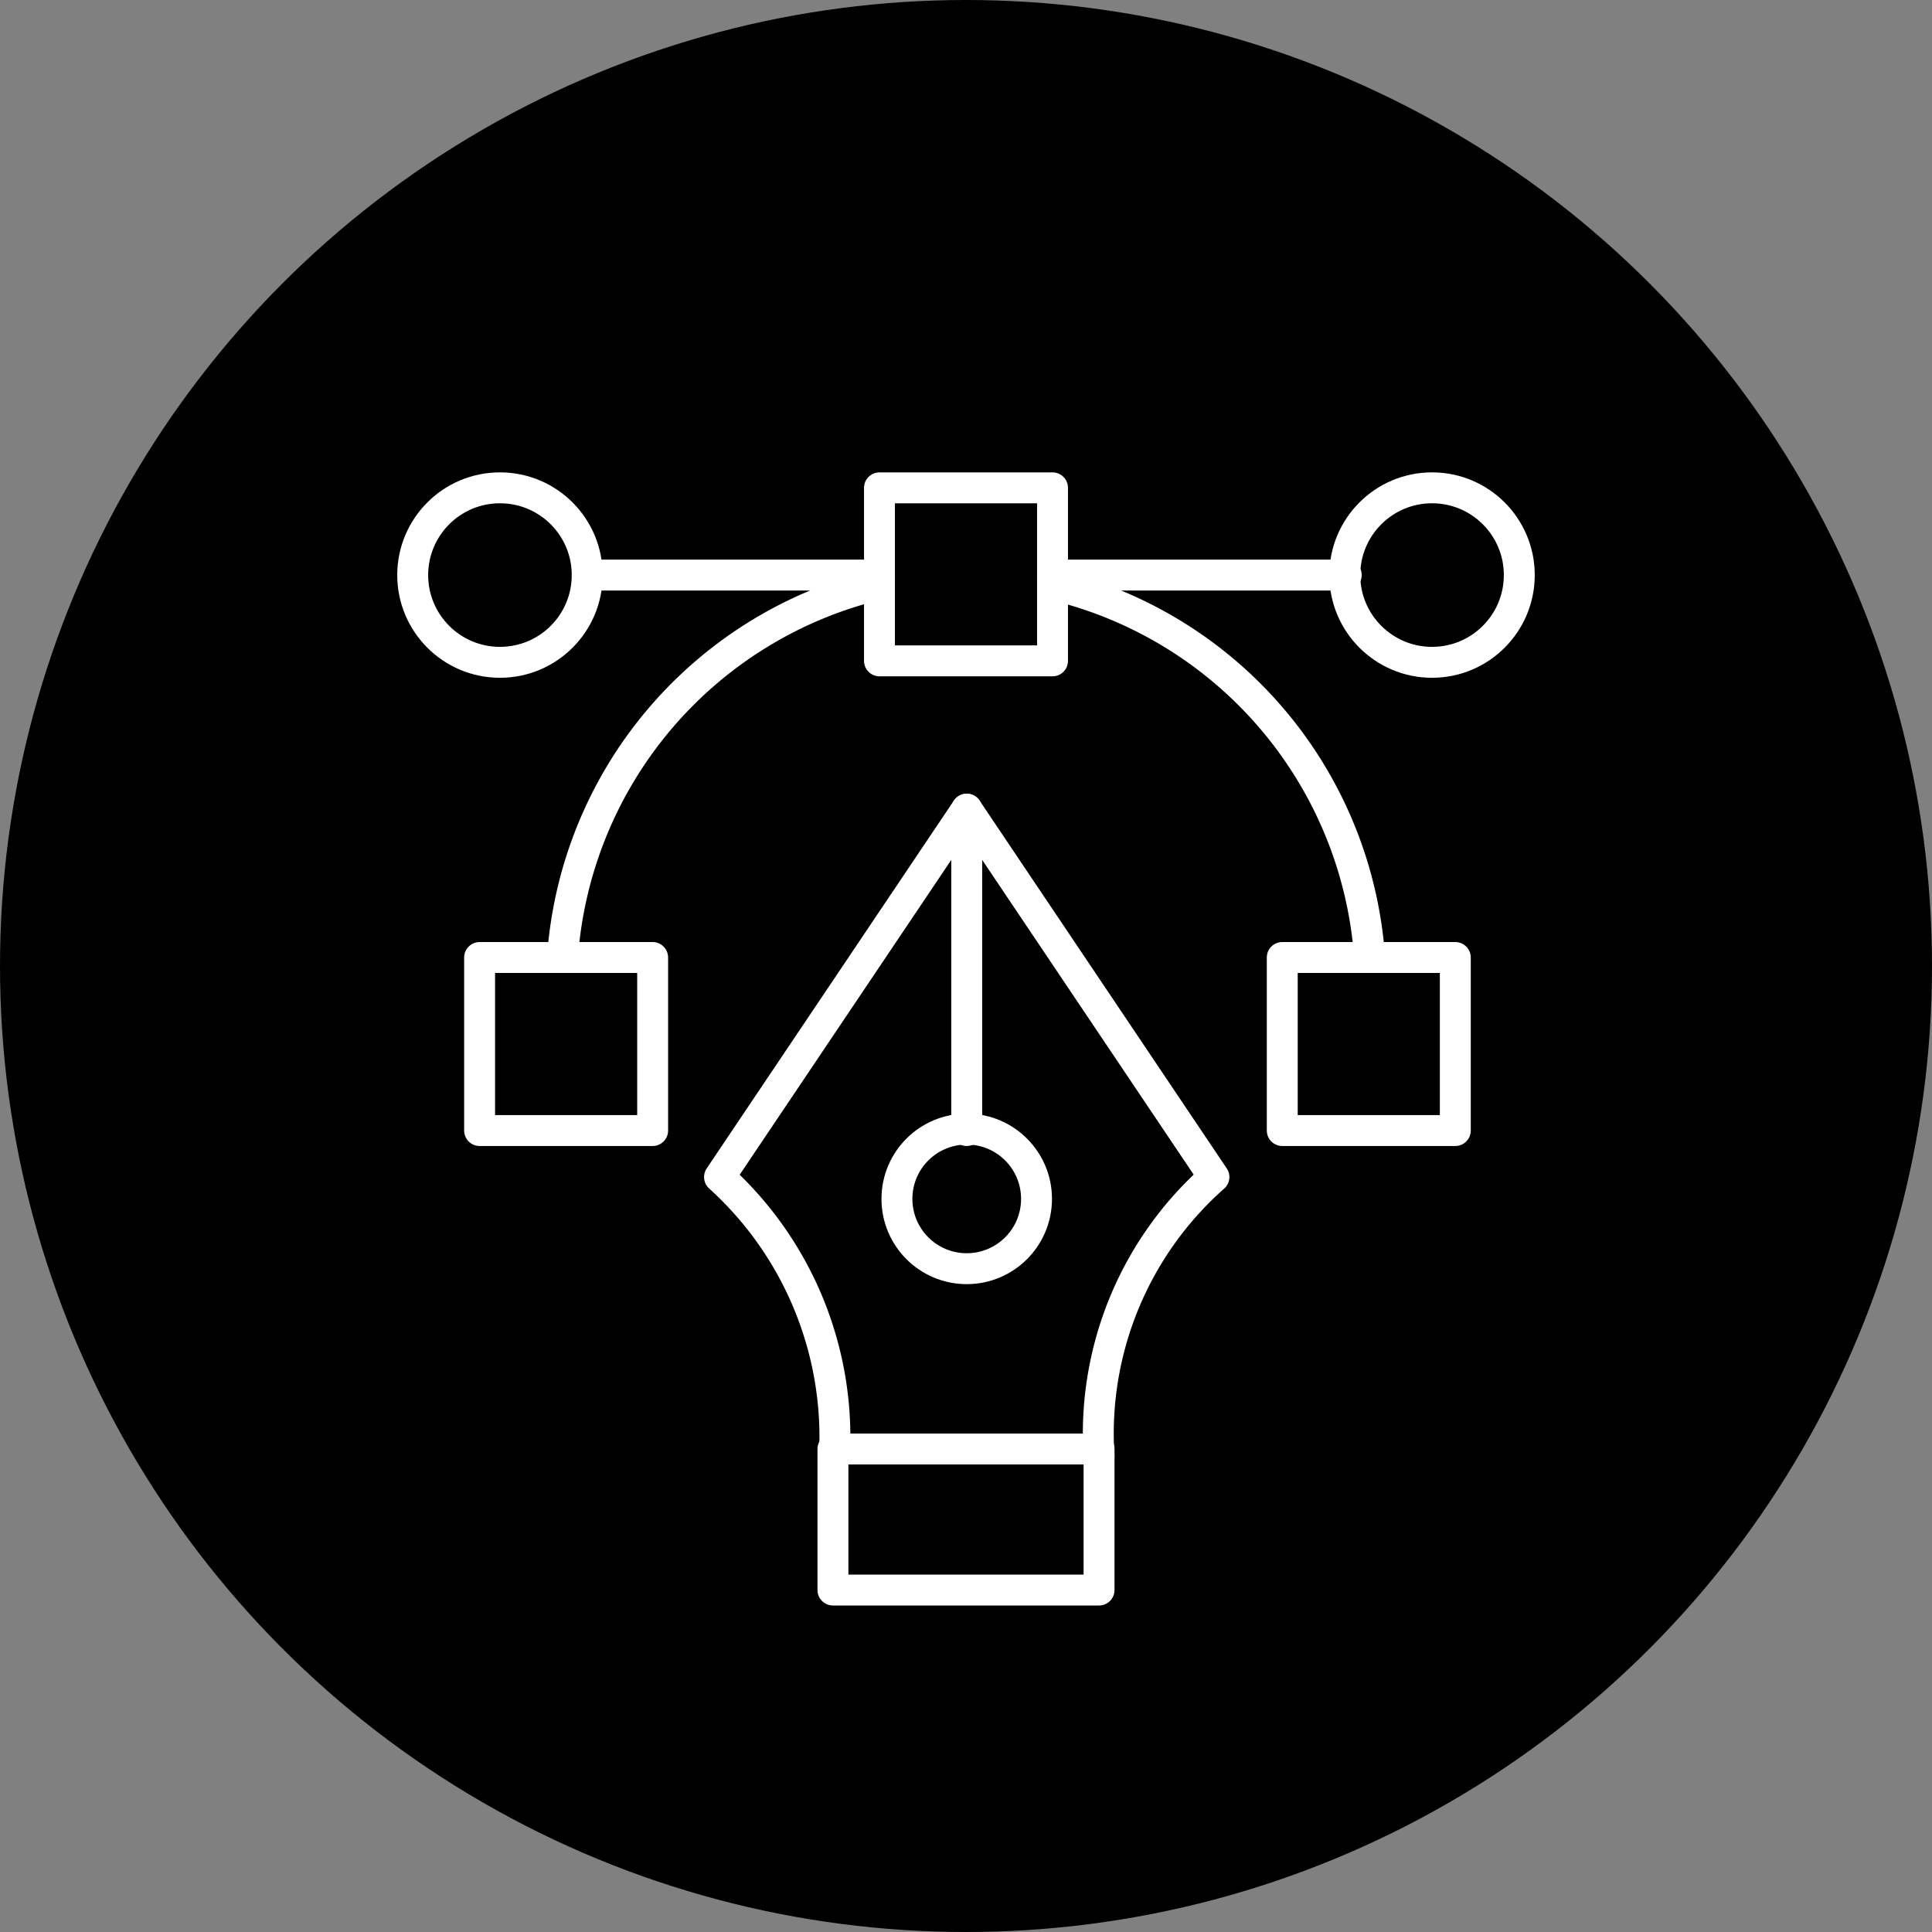
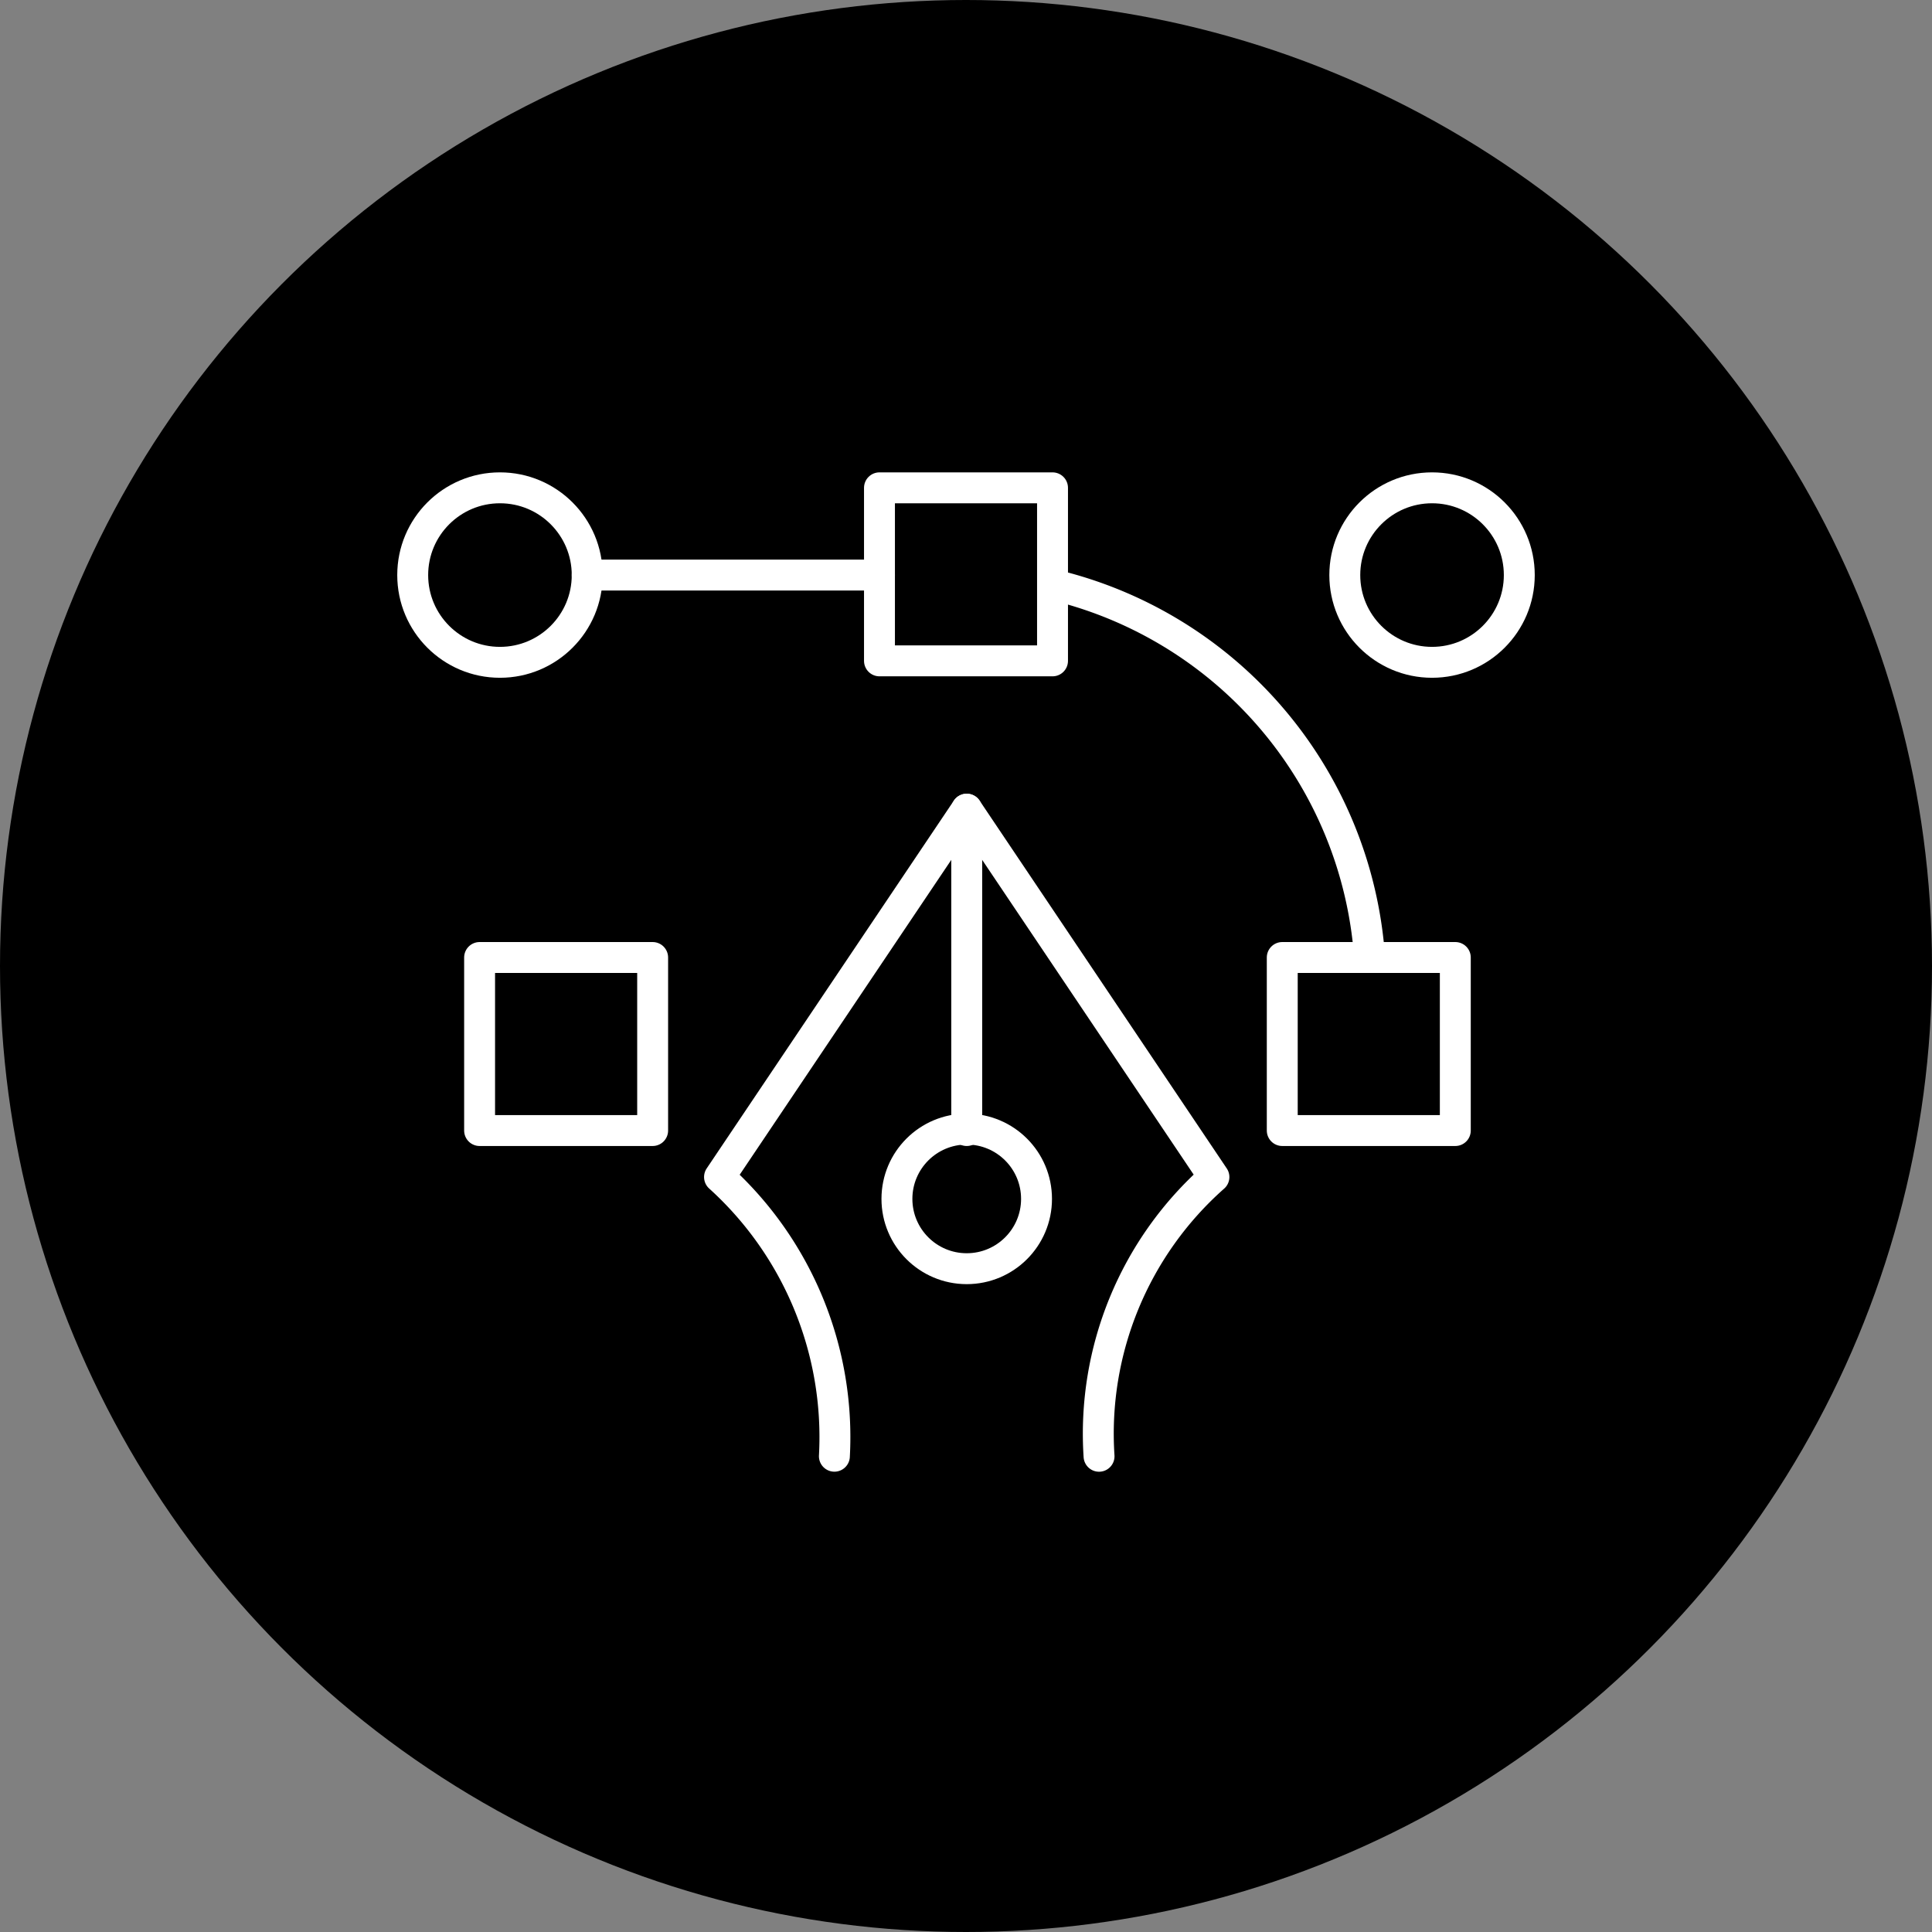
<svg xmlns="http://www.w3.org/2000/svg" width="125" height="125" viewBox="0 0 125 125">
  <rect x="0" y="0" width="125" height="125" fill="#808080" stroke="none" />
  <g id="Group_237" data-name="Group 237" transform="translate(-622 -1346)">
    <circle id="Ellipse_849" data-name="Ellipse 849" cx="62.5" cy="62.5" r="62.5" transform="translate(622 1346)" />
    <g id="Group_224" data-name="Group 224" transform="translate(648.702 1377.562)">
      <line id="Line_34" data-name="Line 34" x2="18.91" transform="translate(11.29 5.645)" fill="none" stroke="#fff" stroke-linecap="round" stroke-linejoin="round" stroke-width="2" />
-       <line id="Line_35" data-name="Line 35" x1="19.004" transform="translate(41.396 5.645)" fill="none" stroke="#fff" stroke-linecap="round" stroke-linejoin="round" stroke-width="2" />
      <path id="Path_1521" data-name="Path 1521" d="M62.3-461.2a26.741,26.741,0,0,1,20.321,23.991" transform="translate(-20.716 467.504)" fill="none" stroke="#fff" stroke-linecap="round" stroke-linejoin="round" stroke-width="2" />
-       <path id="Path_1522" data-name="Path 1522" d="M28.4-437.115A26.758,26.758,0,0,1,48.627-461.2" transform="translate(-18.71 467.504)" fill="none" stroke="#fff" stroke-linecap="round" stroke-linejoin="round" stroke-width="2" />
      <path id="Path_1523" data-name="Path 1523" d="M63.755-403.934A22.167,22.167,0,0,1,71.187-422L55.194-445.8,39.2-422a22.689,22.689,0,0,1,7.432,18.063" transform="translate(-19.349 466.592)" fill="none" stroke="#fff" stroke-linecap="round" stroke-linejoin="round" stroke-width="2" />
      <line id="Line_36" data-name="Line 36" y2="20.792" transform="translate(35.845 20.792)" fill="none" stroke="#fff" stroke-linecap="round" stroke-linejoin="round" stroke-width="2" />
      <circle id="Ellipse_798" data-name="Ellipse 798" cx="4.516" cy="4.516" r="4.516" transform="translate(31.329 41.49)" fill="none" stroke="#fff" stroke-linecap="round" stroke-linejoin="round" stroke-width="2" />
-       <rect id="Rectangle_86" data-name="Rectangle 86" width="17.217" height="9.126" transform="translate(27.189 62.187)" fill="none" stroke="#fff" stroke-linecap="round" stroke-linejoin="round" stroke-width="2" />
      <circle id="Ellipse_799" data-name="Ellipse 799" cx="5.645" cy="5.645" r="5.645" transform="translate(0 0)" fill="none" stroke="#fff" stroke-linecap="round" stroke-linejoin="round" stroke-width="2" />
      <circle id="Ellipse_800" data-name="Ellipse 800" cx="5.645" cy="5.645" r="5.645" transform="translate(60.306 0)" fill="none" stroke="#fff" stroke-linecap="round" stroke-linejoin="round" stroke-width="2" />
      <rect id="Rectangle_87" data-name="Rectangle 87" width="11.196" height="11.196" transform="translate(30.2 0)" fill="none" stroke="#fff" stroke-linecap="round" stroke-linejoin="round" stroke-width="2" />
      <rect id="Rectangle_88" data-name="Rectangle 88" width="11.196" height="11.196" transform="translate(4.328 30.388)" fill="none" stroke="#fff" stroke-linecap="round" stroke-linejoin="round" stroke-width="2" />
      <rect id="Rectangle_89" data-name="Rectangle 89" width="11.196" height="11.196" transform="translate(56.26 30.388)" fill="none" stroke="#fff" stroke-linecap="round" stroke-linejoin="round" stroke-width="2" />
    </g>
  </g>
</svg>